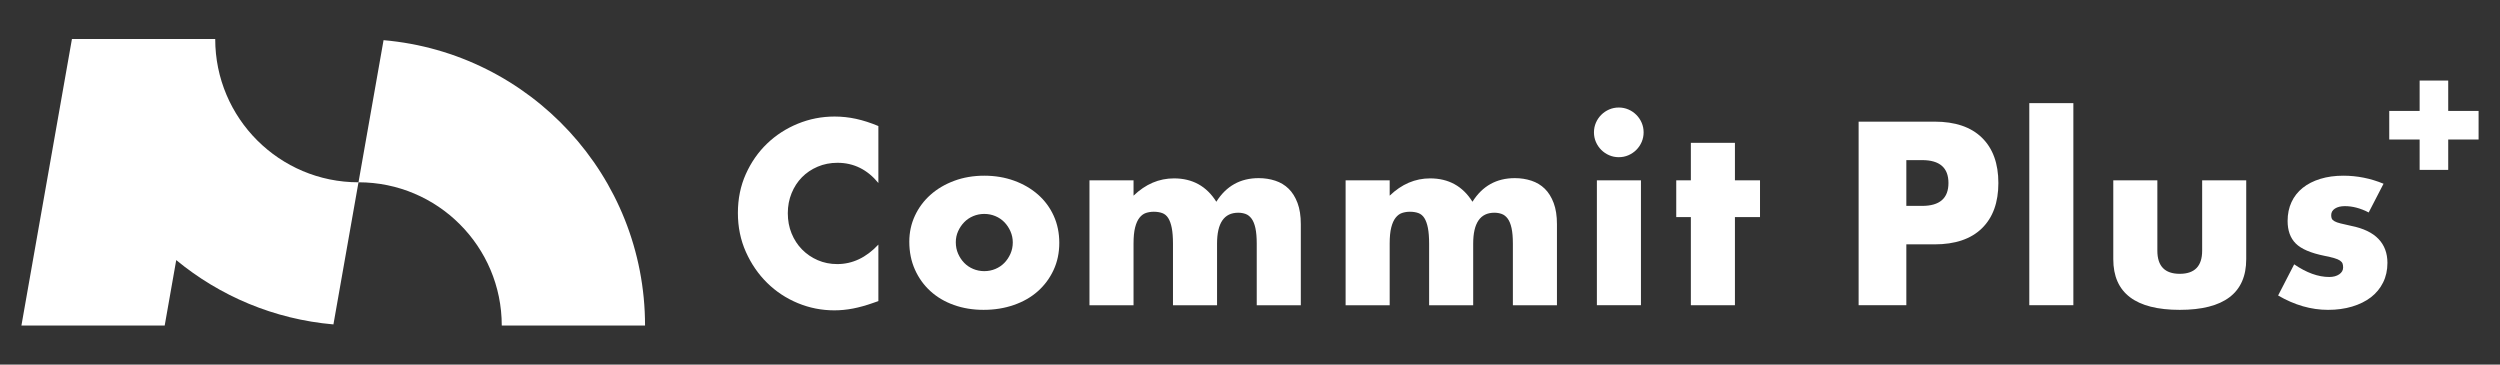
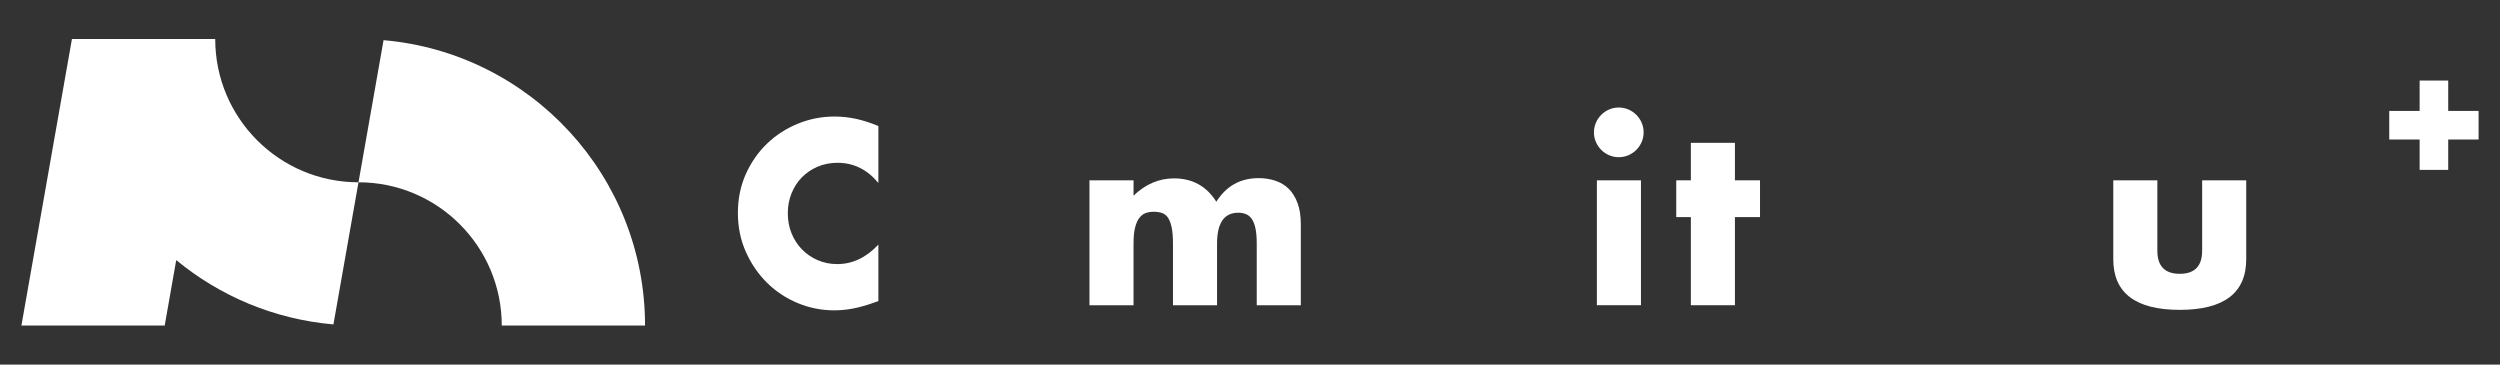
<svg xmlns="http://www.w3.org/2000/svg" id="_レイヤー_1" data-name="レイヤー 1" viewBox="0 0 960 140">
  <rect x="0" y="0" width="960" height="140" fill="#333333" stroke="none" />
  <path d="M147.283,15.427l-9.623,54.573c-30.386 0-55.018-24.632-55.018-55.018l-55.018-0L8.222,125.018h55.018l4.434-25.146c16.701,13.776,37.535,22.722,60.363,24.702l9.623-54.573c30.386-0,55.018,24.632,55.018,55.017l55.018 0c0-57.526-44.152-104.713-100.413-109.591Z" fill="#fff" />
  <g>
    <g>
      <path d="M337.297,70.273c-4.239-5.173-9.474-7.76-15.706-7.76-2.744,0-5.283.499-7.62,1.496-2.338.997-4.348,2.353-6.032,4.067-1.682,1.715-3.008,3.756-3.973,6.124-.966,2.37-1.449,4.925-1.449,7.667,0,2.805.482,5.392,1.449,7.76.965,2.369,2.305,4.426,4.02,6.171,1.714,1.745,3.723,3.117,6.032,4.114,2.305.997,4.799,1.496,7.479,1.496,5.857,0,11.127-2.492,15.8-7.48v21.691l-1.869.655c-2.804.996-5.422,1.729-7.854,2.197-2.43.467-4.831.701-7.199.701-4.861,0-9.522-.92-13.978-2.758-4.457-1.837-8.383-4.425-11.78-7.76-3.399-3.333-6.124-7.293-8.181-11.874-2.057-4.581-3.085-9.583-3.085-15.006s1.012-10.392,3.038-14.912c2.025-4.518,4.737-8.415,8.134-11.687,3.397-3.272,7.34-5.827,11.827-7.666,4.489-1.838,9.194-2.759,14.118-2.759,2.806,0,5.563.297,8.274.889,2.712.593,5.563,1.512,8.554,2.758v21.879Z" fill="#fff" />
-       <path d="M349.171,92.805c0-3.553.717-6.872,2.151-9.957,1.434-3.085,3.427-5.764,5.985-8.041,2.554-2.275,5.593-4.067,9.115-5.376,3.521-1.309,7.37-1.963,11.547-1.963,4.114,0,7.931.64,11.454,1.916,3.519,1.278,6.574,3.055,9.162,5.329,2.586,2.276,4.596,4.988,6.03,8.135,1.434,3.148,2.151,6.624,2.151,10.425,0,3.802-.734,7.278-2.198,10.424-1.466,3.148-3.476,5.86-6.03,8.135-2.556,2.275-5.626,4.036-9.209,5.282-3.586,1.246-7.465,1.87-11.641,1.87-4.114,0-7.916-.624-11.407-1.87-3.491-1.246-6.497-3.023-9.021-5.329-2.524-2.306-4.504-5.063-5.938-8.274-1.434-3.209-2.151-6.779-2.151-10.706ZM367.029,92.992c0,1.621.295,3.101.888,4.441.591,1.341,1.37,2.509,2.338,3.506.965.997,2.117,1.776,3.459,2.337,1.34.561,2.759.842,4.254.842s2.913-.281,4.253-.842c1.34-.561,2.492-1.34,3.461-2.337.965-.997,1.744-2.165,2.337-3.506.591-1.34.889-2.789.889-4.348,0-1.496-.298-2.913-.889-4.254-.593-1.34-1.372-2.508-2.337-3.507-.968-.996-2.121-1.776-3.461-2.337-1.34-.56-2.757-.841-4.253-.841s-2.914.281-4.254.841c-1.342.561-2.494,1.342-3.459,2.337-.968.998-1.747,2.151-2.338,3.46-.593,1.309-.888,2.712-.888,4.208Z" fill="#fff" />
      <path d="M418.358,69.244h16.922v5.89c4.611-4.425,9.785-6.638,15.52-6.638,7.105,0,12.529,2.992,16.269,8.975,3.801-6.045,9.222-9.069,16.267-9.069,2.244,0,4.362.327,6.358.982,1.993.655,3.707,1.683,5.142,3.085,1.432,1.403,2.571,3.226,3.412,5.47.843,2.244,1.263,4.955,1.263,8.134v31.135h-16.924v-23.654c0-2.431-.171-4.425-.514-5.984-.342-1.558-.841-2.773-1.496-3.646-.653-.873-1.419-1.464-2.29-1.776-.874-.312-1.809-.467-2.806-.467-5.422,0-8.134,3.959-8.134,11.874v23.654h-16.922v-23.654c0-2.431-.157-4.441-.467-6.031-.313-1.59-.765-2.852-1.357-3.786-.593-.935-1.355-1.574-2.29-1.917-.936-.342-2.027-.514-3.273-.514-1.06,0-2.057.157-2.992.467-.935.312-1.762.92-2.477,1.823-.719.904-1.28,2.151-1.683,3.74-.407,1.589-.608,3.662-.608,6.218v23.654h-16.922v-47.963Z" fill="#fff" />
-       <path d="M516.715,69.244h16.922v5.89c4.611-4.425,9.785-6.638,15.52-6.638,7.105,0,12.529,2.992,16.269,8.975,3.801-6.045,9.222-9.069,16.267-9.069,2.244,0,4.362.327,6.358.982,1.993.655,3.707,1.683,5.142,3.085,1.432,1.403,2.571,3.226,3.412,5.47.843,2.244,1.263,4.955,1.263,8.134v31.135h-16.924v-23.654c0-2.431-.171-4.425-.514-5.984-.342-1.558-.841-2.773-1.496-3.646-.653-.873-1.419-1.464-2.29-1.776-.874-.312-1.809-.467-2.806-.467-5.422,0-8.134,3.959-8.134,11.874v23.654h-16.922v-23.654c0-2.431-.157-4.441-.467-6.031-.313-1.59-.765-2.852-1.357-3.786-.593-.935-1.355-1.574-2.29-1.917-.936-.342-2.027-.514-3.273-.514-1.06,0-2.057.157-2.992.467-.935.312-1.762.92-2.477,1.823-.719.904-1.28,2.151-1.683,3.74-.407,1.589-.608,3.662-.608,6.218v23.654h-16.922v-47.963Z" fill="#fff" />
      <path d="M612.08,50.825c0-1.309.248-2.539.749-3.693.497-1.152,1.183-2.165,2.057-3.038.871-.872,1.884-1.557,3.038-2.057,1.152-.498,2.384-.748,3.692-.748,1.31,0,2.539.25,3.693.748,1.152.5,2.166,1.185,3.038,2.057.873.874,1.558,1.886,2.057,3.038.499,1.154.749,2.384.749,3.693s-.25,2.54-.749,3.693c-.499,1.154-1.184,2.166-2.057,3.038-.873.874-1.886,1.559-3.038,2.057-1.154.499-2.384.748-3.693.748-1.308,0-2.539-.249-3.692-.748-1.154-.498-2.167-1.183-3.038-2.057-.874-.873-1.559-1.884-2.057-3.038-.501-1.153-.749-2.384-.749-3.693ZM630.125,69.244v47.963h-16.922v-47.963h16.922Z" fill="#fff" />
      <path d="M666.212,83.362v33.846h-16.922v-33.846h-5.61v-14.118h5.61v-14.399h16.922v14.399h9.631v14.118h-9.631Z" fill="#fff" />
-       <path d="M732.033,117.208h-18.324V46.712h29.17c7.916,0,13.978,2.057,18.185,6.171,4.208,4.114,6.311,9.911,6.311,17.391s-2.104,13.276-6.311,17.39c-4.208,4.114-10.269,6.171-18.185,6.171h-10.846v23.374ZM732.033,79.062h6.077c6.732,0,10.099-2.93,10.099-8.789,0-5.858-3.367-8.789-10.099-8.789h-6.077v17.577Z" fill="#fff" />
-       <path d="M796.171,39.606v77.602h-16.922V39.606h16.922Z" fill="#fff" />
      <path d="M828.425,69.244v27.02c0,5.923,2.866,8.882,8.601,8.882s8.603-2.96,8.603-8.882v-27.02h16.922v30.292c0,6.484-2.136,11.346-6.405,14.586-4.27,3.24-10.643,4.862-19.12,4.862s-14.85-1.621-19.12-4.862-6.403-8.102-6.403-14.586v-30.292h16.922Z" fill="#fff" />
-       <path d="M909.578,81.586c-3.117-1.621-6.171-2.431-9.162-2.431-1.559,0-2.821.313-3.787.935-.966.623-1.449,1.465-1.449,2.524,0,.561.077,1.013.234,1.356.154.343.497.67,1.028.982.528.312,1.308.593,2.337.842,1.028.25,2.385.56,4.067.935,4.675.935,8.166,2.603,10.472,5.002,2.305,2.4,3.459,5.469,3.459,9.209,0,2.805-.561,5.329-1.682,7.573-1.122,2.244-2.682,4.13-4.675,5.656-1.997,1.528-4.395,2.711-7.199,3.553-2.806.842-5.891,1.262-9.258,1.262-6.482,0-12.871-1.837-19.165-5.517l6.171-11.967c4.735,3.241,9.224,4.862,13.464,4.862,1.556,0,2.834-.342,3.832-1.028.997-.685,1.496-1.558,1.496-2.618,0-.622-.079-1.136-.233-1.543-.157-.405-.484-.779-.982-1.122-.501-.342-1.233-.654-2.198-.935-.968-.281-2.229-.575-3.787-.889-5.236-1.059-8.898-2.632-10.986-4.721-2.089-2.088-3.131-4.971-3.131-8.649,0-2.679.497-5.095,1.496-7.246.995-2.15,2.43-3.973,4.3-5.47,1.871-1.496,4.129-2.648,6.779-3.459,2.648-.81,5.594-1.215,8.836-1.215,5.298,0,10.44,1.028,15.427,3.085l-5.703,11.032Z" fill="#fff" />
    </g>
    <rect x="917.474" y="42.596" width="34.304" height="10.977" fill="#fff" />
    <rect x="917.474" y="42.596" width="34.304" height="10.977" transform="translate(982.71 -886.542) rotate(90)" fill="#fff" />
  </g>
</svg>